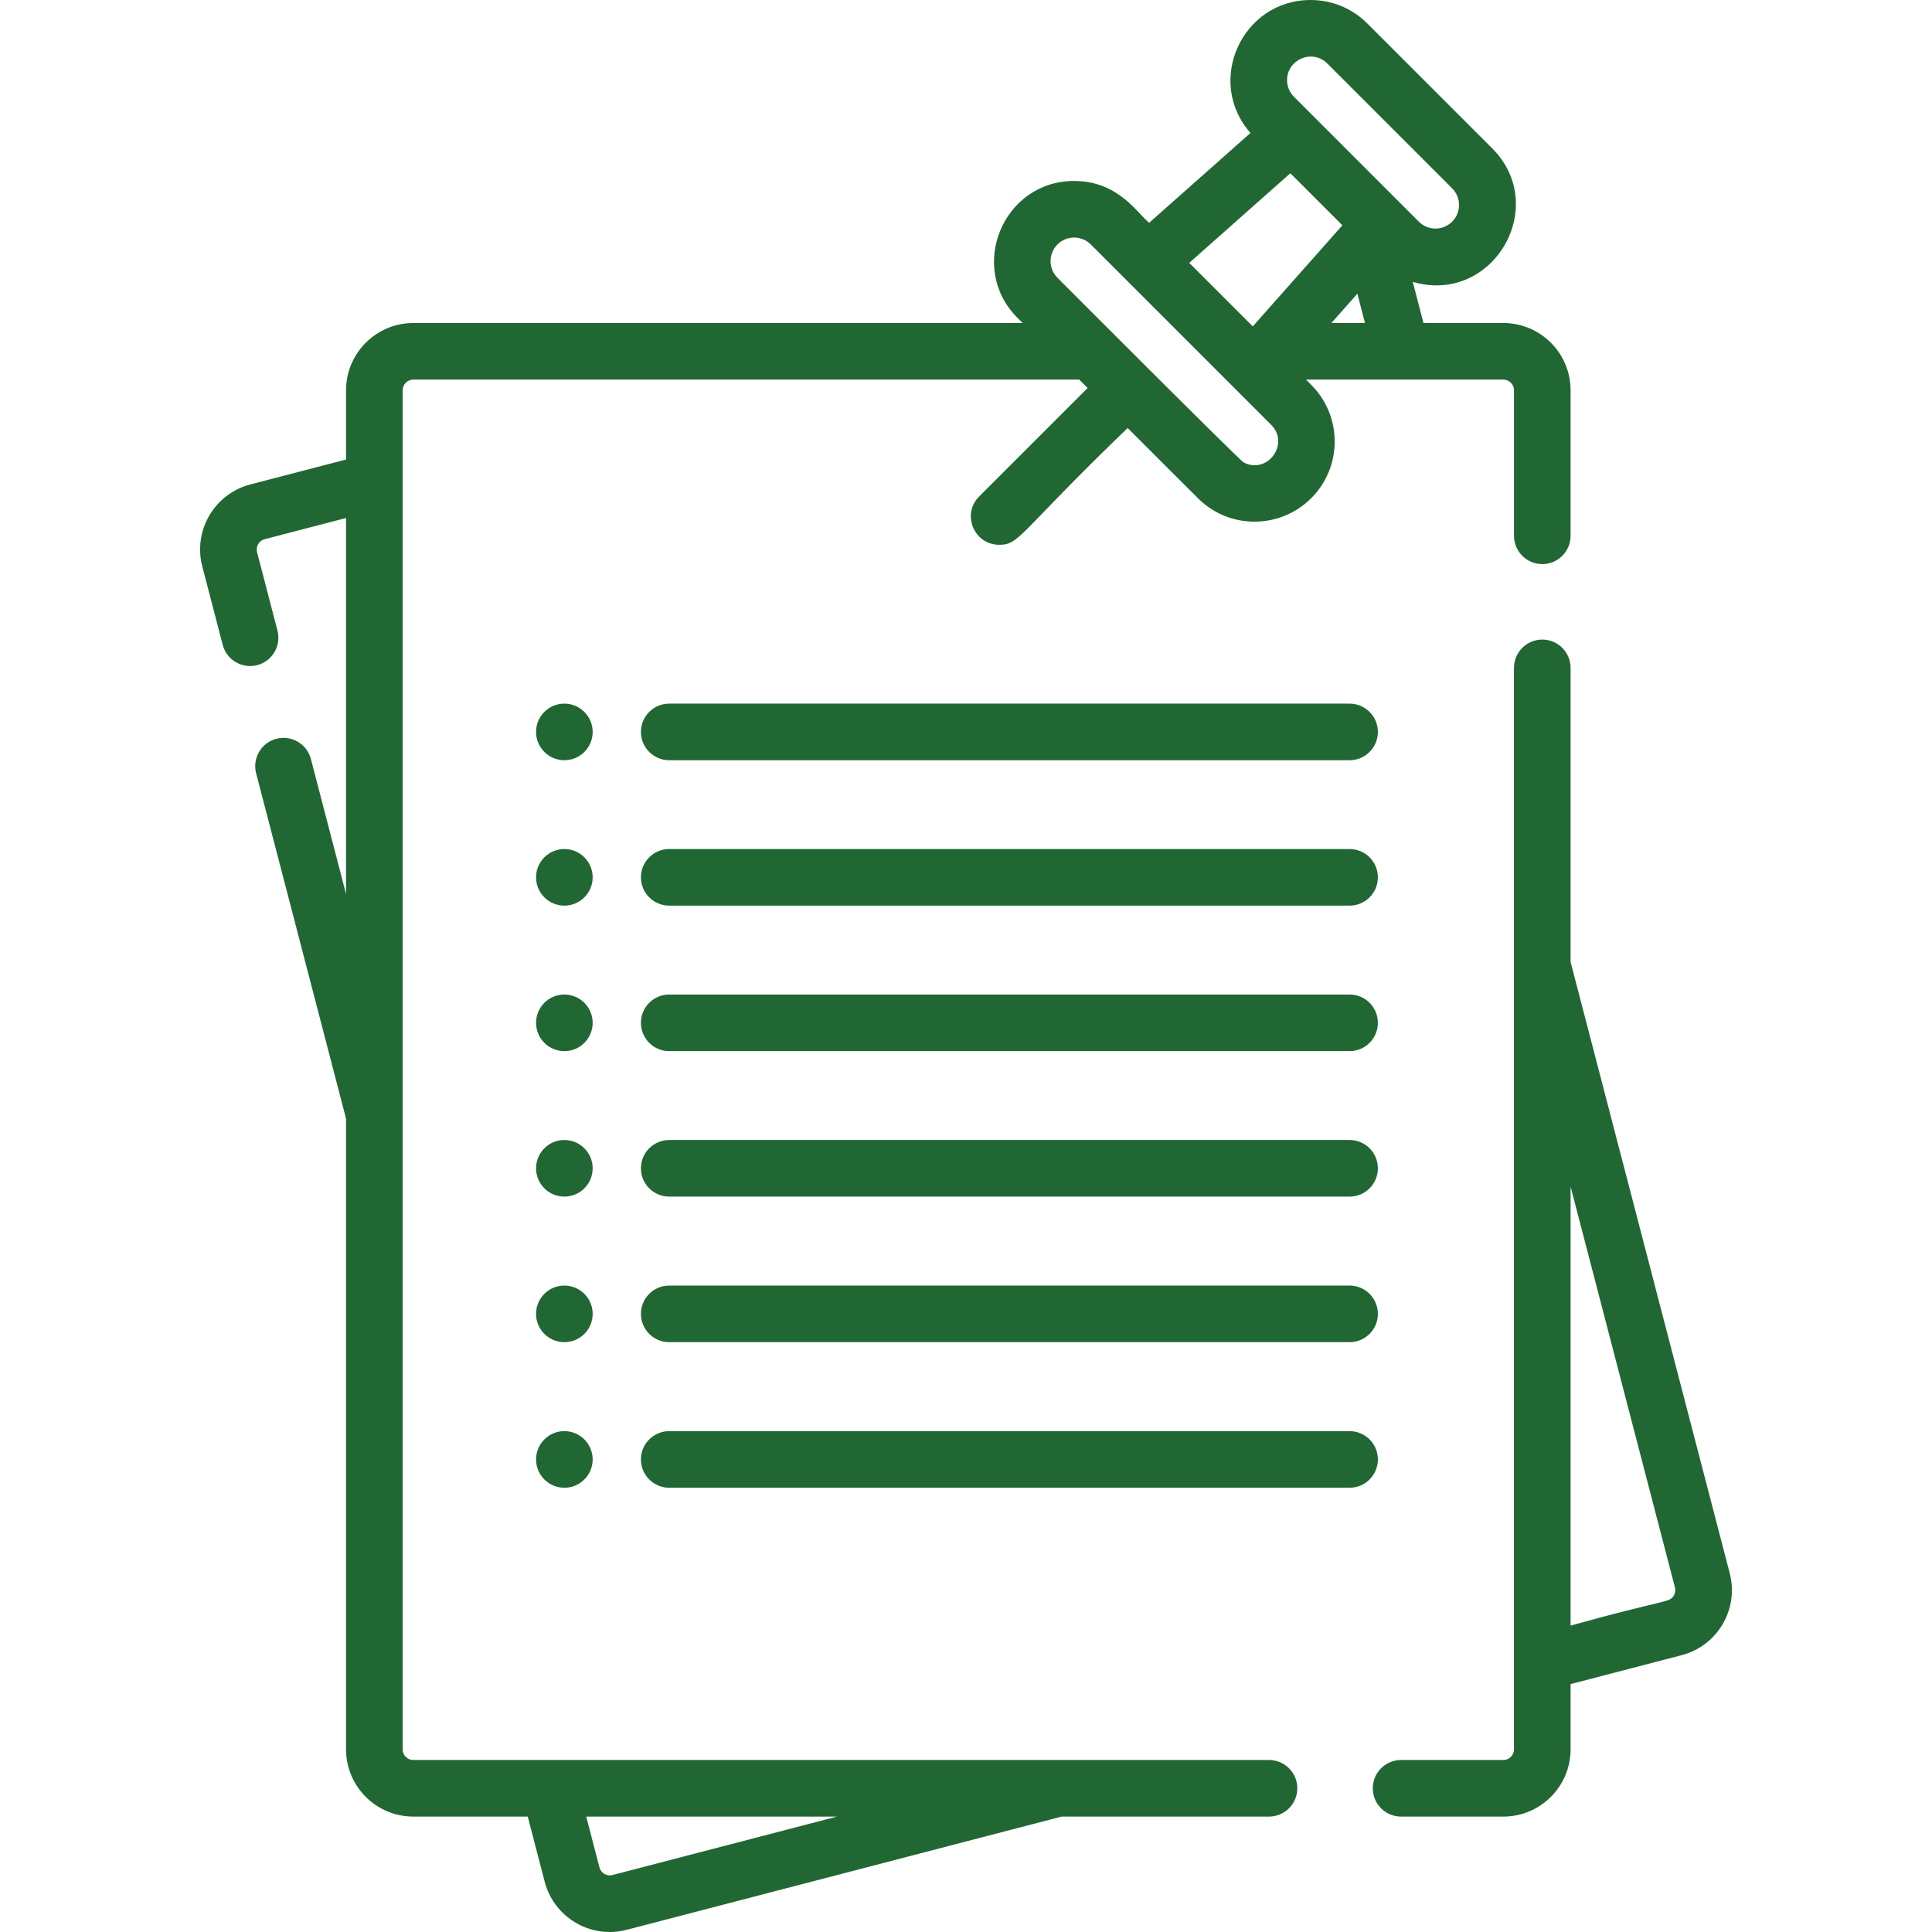
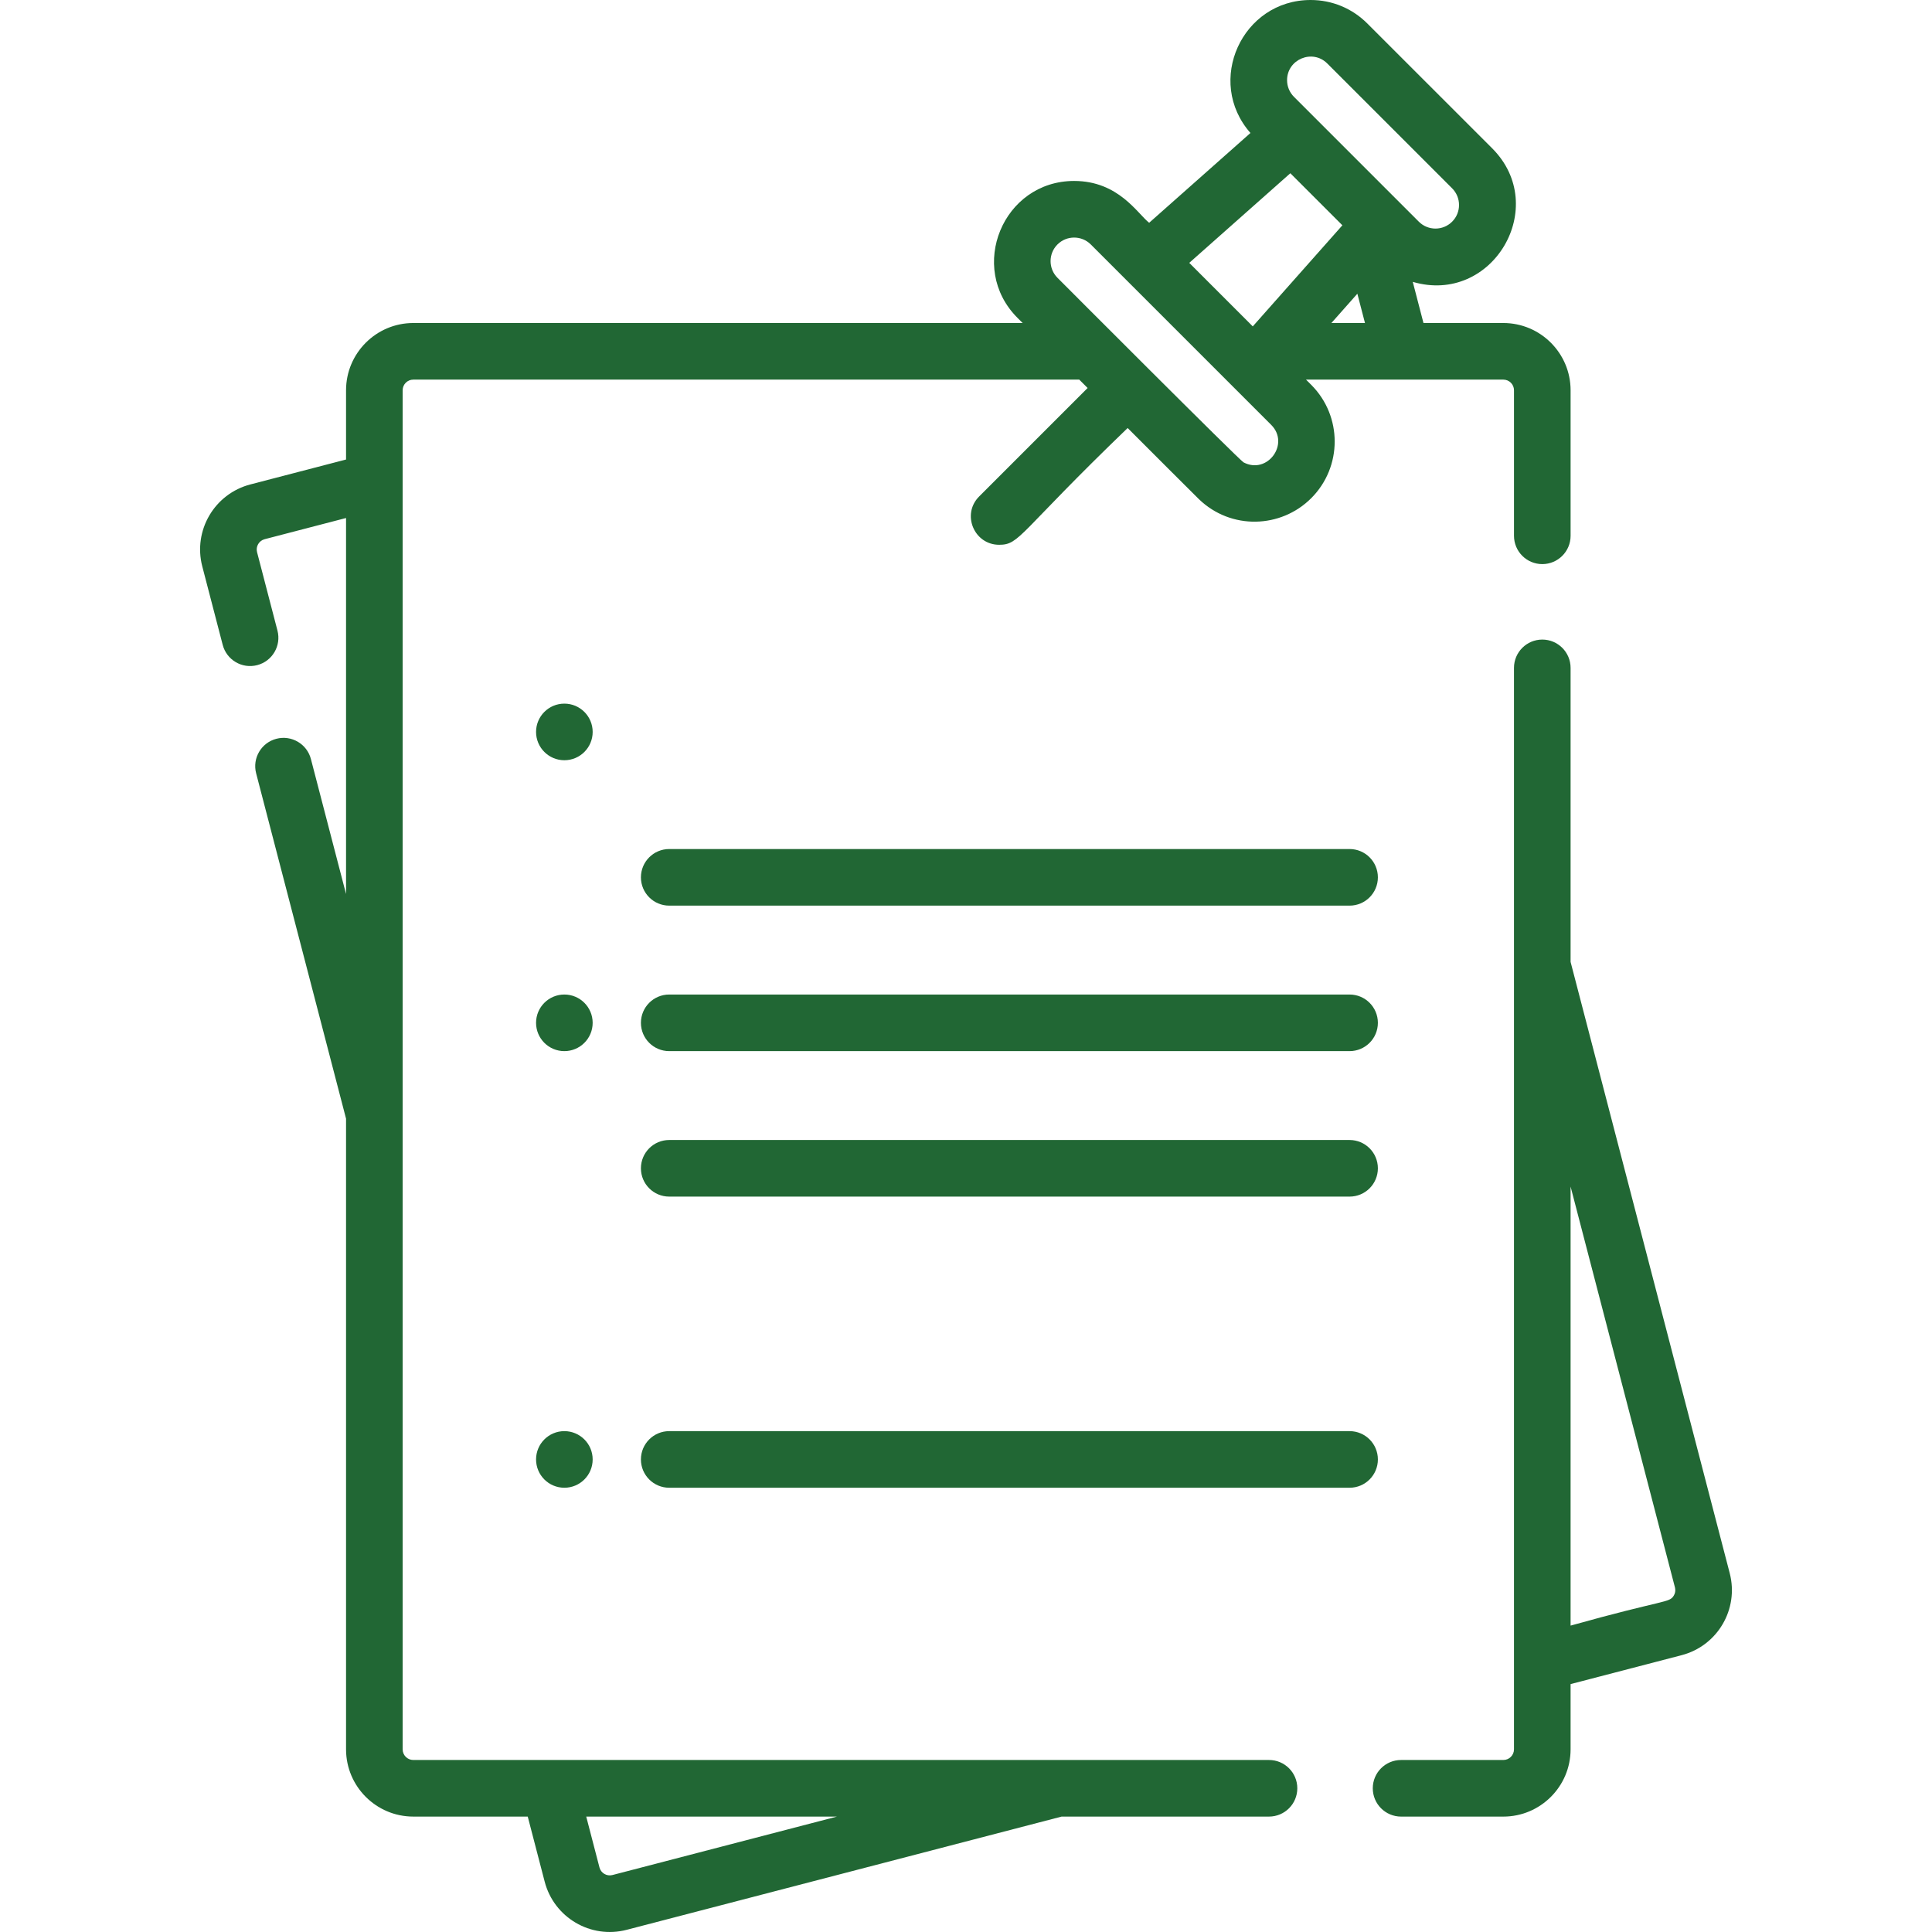
<svg xmlns="http://www.w3.org/2000/svg" width="192" height="192" xml:space="preserve" overflow="hidden">
  <g transform="translate(-485 -301)">
    <path d="M656.898 457.341 641.083 396.593 641.083 367.372C641.083 365.819 639.824 364.56 638.271 364.56 636.717 364.56 635.458 365.819 635.458 367.372 635.458 381.751 635.458 462.836 635.458 474.848 635.458 475.431 634.983 475.906 634.4 475.906L624.238 475.906C622.684 475.906 621.425 477.164 621.425 478.718 621.425 480.272 622.684 481.531 624.238 481.531L634.4 481.531C638.085 481.531 641.083 478.533 641.083 474.848L641.083 468.363 652.115 465.491C655.688 464.561 657.828 460.916 656.898 457.341ZM651.343 459.56C650.899 460.318 650.511 459.911 641.083 462.551L641.083 418.92 651.455 458.758C651.453 458.795 651.584 459.149 651.343 459.56Z" fill="#216734" />
    <path d="M619.12 414.292 551.506 414.292C549.953 414.292 548.694 415.551 548.694 417.105 548.694 418.659 549.953 419.917 551.506 419.917L619.12 419.917C620.673 419.917 621.932 418.659 621.932 417.105 621.932 415.551 620.673 414.292 619.12 414.292Z" fill="#216734" />
-     <path d="M619.12 428.758 551.506 428.758C549.953 428.758 548.694 430.017 548.694 431.571 548.694 433.124 549.953 434.383 551.506 434.383L619.12 434.383C620.673 434.383 621.932 433.124 621.932 431.571 621.932 430.017 620.673 428.758 619.12 428.758Z" fill="#216734" />
    <path d="M619.12 443.225 551.506 443.225C549.953 443.225 548.694 444.483 548.694 446.037 548.694 447.591 549.953 448.85 551.506 448.85L619.12 448.85C620.673 448.85 621.932 447.591 621.932 446.037 621.932 444.483 620.673 443.225 619.12 443.225Z" fill="#216734" />
    <path d="M619.12 385.376 551.506 385.376C549.953 385.376 548.694 386.635 548.694 388.189 548.694 389.742 549.953 391.001 551.506 391.001L619.12 391.001C620.673 391.001 621.932 389.742 621.932 388.189 621.932 386.635 620.673 385.376 619.12 385.376Z" fill="#216734" />
    <path d="M619.12 399.835 551.506 399.835C549.953 399.835 548.694 401.094 548.694 402.647 548.694 404.201 549.953 405.46 551.506 405.46L619.12 405.46C620.673 405.46 621.932 404.201 621.932 402.647 621.932 401.094 620.673 399.835 619.12 399.835Z" fill="#216734" />
-     <path d="M619.12 370.926 551.506 370.926C549.953 370.926 548.694 372.185 548.694 373.739 548.694 375.292 549.953 376.551 551.506 376.551L619.12 376.551C620.673 376.551 621.932 375.292 621.932 373.739 621.932 372.185 620.673 370.926 619.12 370.926Z" fill="#216734" />
-     <path d="M541.085 414.292C539.532 414.292 538.273 415.551 538.273 417.105 538.273 418.659 539.532 419.917 541.085 419.917L541.086 419.917C542.64 419.917 543.898 418.659 543.898 417.105 543.898 415.551 542.639 414.292 541.085 414.292Z" fill="#216734" />
-     <path d="M541.085 428.758C539.532 428.758 538.273 430.017 538.273 431.571 538.273 433.124 539.532 434.383 541.085 434.383L541.086 434.383C542.64 434.383 543.898 433.124 543.898 431.571 543.898 430.017 542.639 428.758 541.085 428.758Z" fill="#216734" />
    <path d="M541.085 443.225C539.532 443.225 538.273 444.483 538.273 446.037 538.273 447.591 539.532 448.85 541.085 448.85L541.086 448.85C542.64 448.85 543.898 447.591 543.898 446.037 543.898 444.483 542.639 443.225 541.085 443.225Z" fill="#216734" />
-     <path d="M541.085 385.376C539.532 385.376 538.273 386.635 538.273 388.189 538.273 389.742 539.532 391.001 541.085 391.001L541.086 391.001C542.64 391.001 543.898 389.742 543.898 388.189 543.898 386.635 542.639 385.376 541.085 385.376Z" fill="#216734" />
    <path d="M541.085 399.835C539.532 399.835 538.273 401.094 538.273 402.647 538.273 404.201 539.532 405.46 541.085 405.46L541.086 405.46C542.64 405.46 543.898 404.201 543.898 402.647 543.898 401.094 542.639 399.835 541.085 399.835Z" fill="#216734" />
    <path d="M541.086 370.926 541.084 370.926C539.531 370.926 538.273 372.185 538.273 373.739 538.273 375.292 539.533 376.551 541.086 376.551 542.64 376.551 543.899 375.292 543.899 373.739 543.899 372.185 542.64 370.926 541.086 370.926Z" fill="#216734" />
    <path d="M634.401 333.101 626.463 333.101 625.399 329.011C633.319 331.338 639.092 321.543 633.29 315.739L620.883 303.334C619.378 301.829 617.378 301 615.25 301 608.432 301 604.749 309.081 609.268 314.216L599.202 323.139C598.042 322.234 596.163 318.983 591.746 318.983 584.666 318.983 581.128 327.598 586.113 332.584L586.113 332.584 586.63 333.101 526.073 333.101C522.388 333.101 519.39 336.099 519.39 339.784L519.39 346.667 509.886 349.141C506.314 350.07 504.171 353.717 505.103 357.291L507.132 365.087C507.523 366.59 509.059 367.492 510.562 367.1 512.066 366.709 512.967 365.173 512.575 363.67L510.546 355.874C510.399 355.309 510.737 354.731 511.303 354.584L519.39 352.479 519.39 389.846 515.898 376.432C515.506 374.929 513.971 374.029 512.467 374.419 510.964 374.81 510.063 376.346 510.454 377.849L519.39 412.172 519.39 474.848C519.39 478.532 522.388 481.53 526.072 481.53L537.446 481.53 539.13 487.999C540.058 491.564 543.698 493.715 547.281 492.782L590.503 481.53 611.113 481.53C612.666 481.53 613.925 480.271 613.925 478.718 613.926 477.165 612.667 475.906 611.113 475.906L526.073 475.906C525.49 475.906 525.015 475.431 525.015 474.848 525.015 469.109 525.015 358.301 525.015 339.783 525.015 339.2 525.49 338.726 526.073 338.726L592.255 338.726 593.087 339.558 582.307 350.338C580.53 352.116 581.813 355.14 584.296 355.14 586.366 355.14 586.187 354.012 597.065 343.536 599.74 346.207 603.569 350.048 604.146 350.606 607.343 353.691 612.3 353.517 615.307 350.51L615.307 350.51C618.419 347.398 618.416 342.352 615.307 339.243L614.79 338.726C624.025 338.726 628.416 338.726 634.401 338.726 634.984 338.726 635.459 339.201 635.459 339.783L635.459 354.247C635.459 355.801 636.718 357.06 638.271 357.06 639.825 357.06 641.084 355.801 641.084 354.247L641.084 339.783C641.083 336.099 638.086 333.101 634.401 333.101ZM568.175 481.531 545.863 487.339C545.298 487.486 544.72 487.147 544.574 486.583L543.259 481.531 568.175 481.531ZM616.905 307.311 629.312 319.717C630.225 320.63 630.225 322.116 629.312 323.029 628.398 323.943 626.918 323.946 626 323.029L613.594 310.623 613.594 310.623C613.151 310.18 612.908 309.592 612.908 308.967 612.908 306.896 615.43 305.835 616.905 307.311ZM608.584 346.95 608.584 346.95C608.179 346.738 590.401 328.92 590.09 328.606L590.09 328.606C589.177 327.693 589.177 326.207 590.09 325.294 591.003 324.381 592.489 324.381 593.402 325.294 595.67 327.562 608.675 340.567 611.329 343.221 613.212 345.104 610.953 348.194 608.584 346.95ZM609.499 333.436 603.187 327.123 613.233 318.217C613.706 318.69 617.762 322.746 618.405 323.389L609.499 333.436ZM617.313 333.101 619.893 330.19 620.65 333.101 617.313 333.101Z" fill="#216734" />
  </g>
</svg>